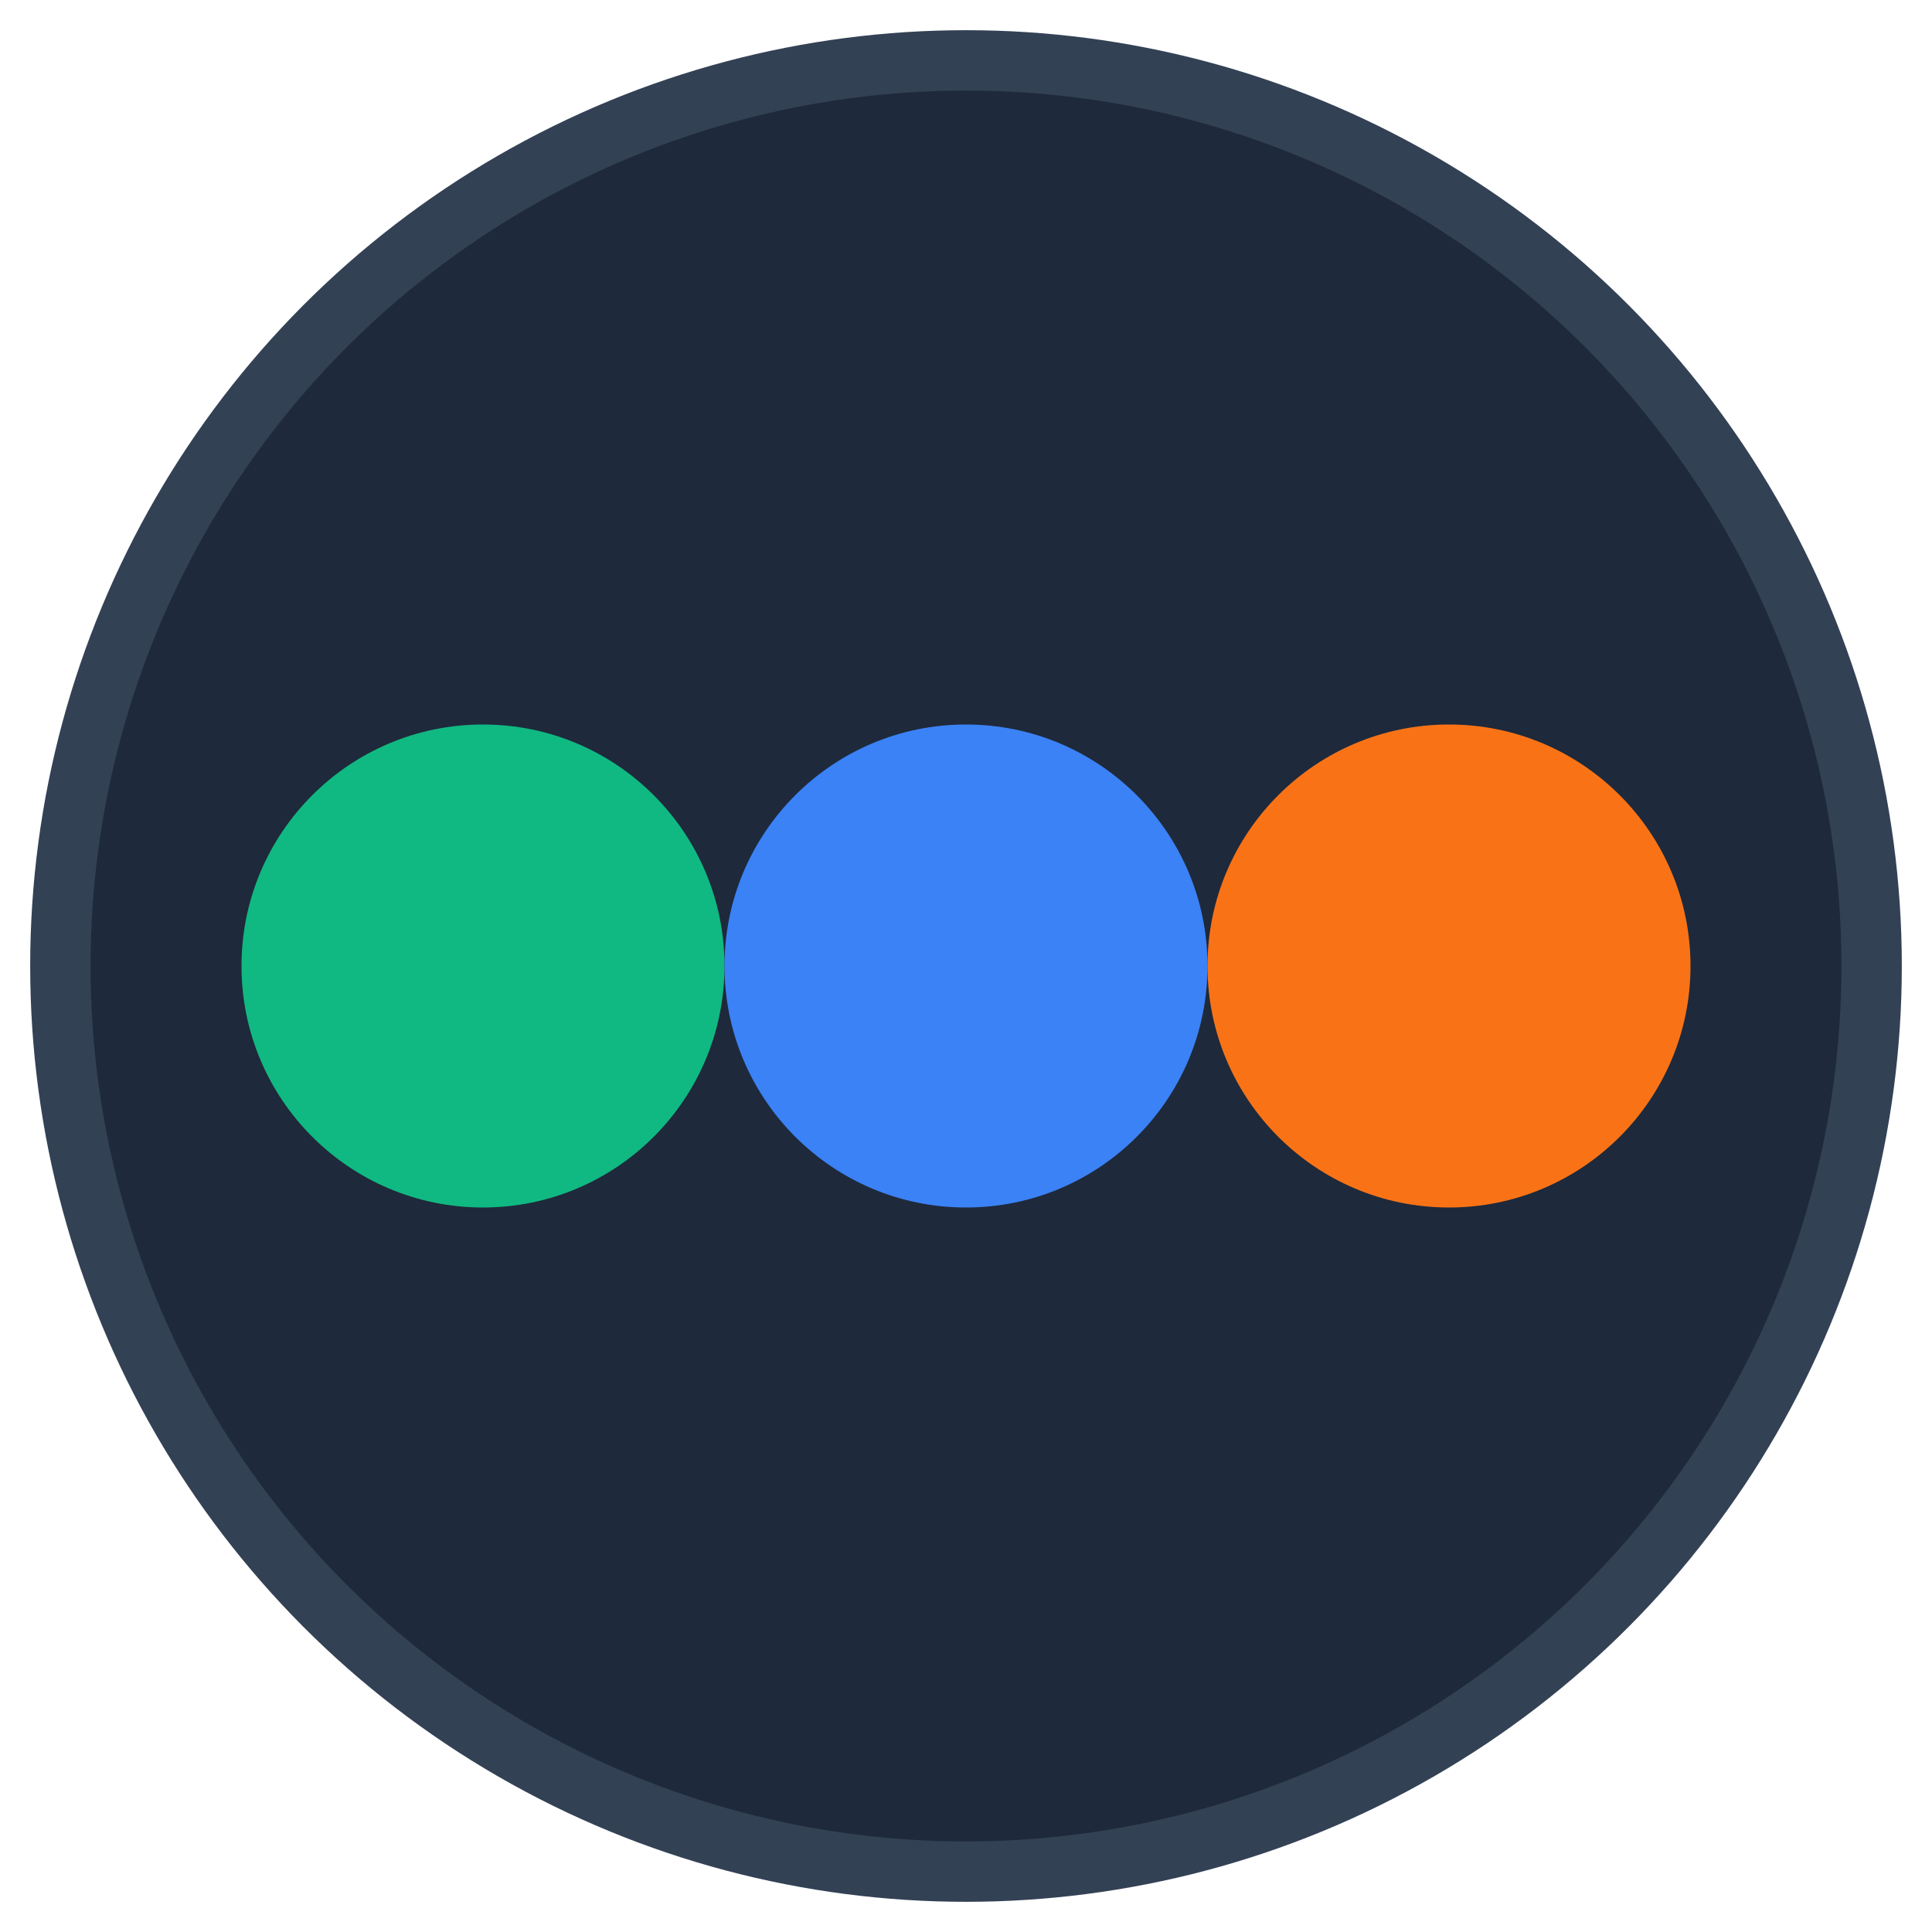
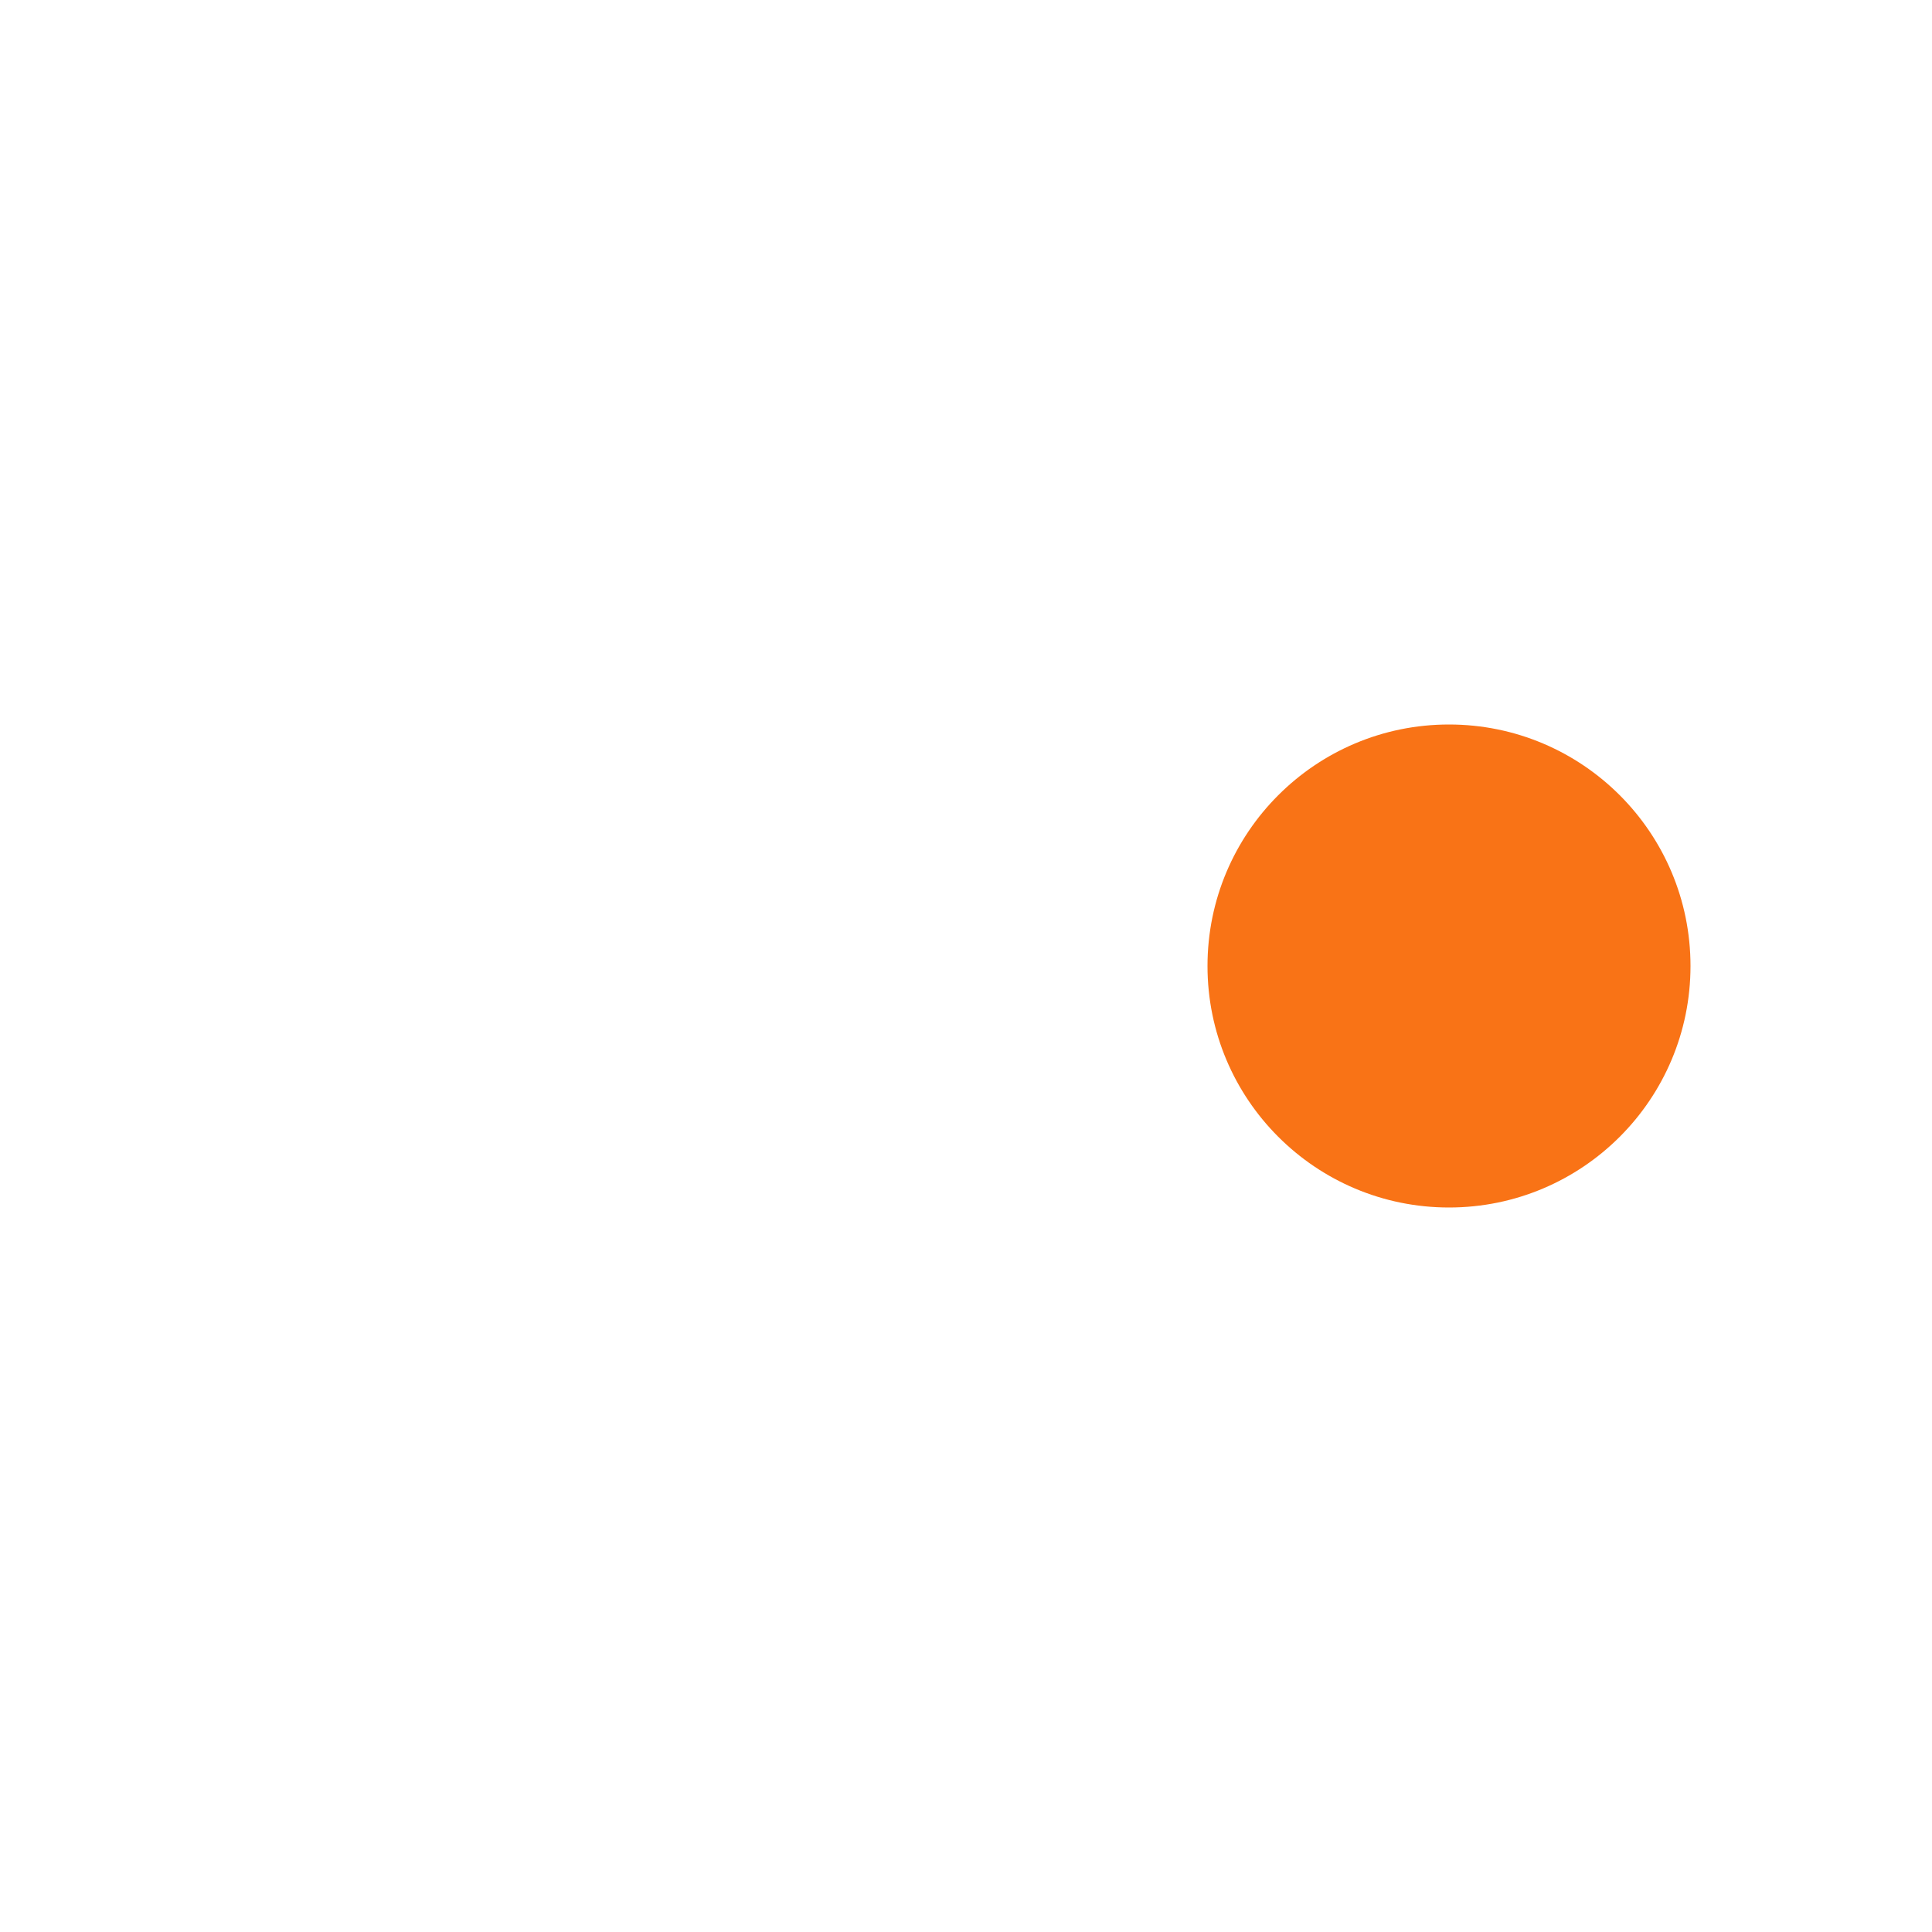
<svg xmlns="http://www.w3.org/2000/svg" width="16" height="16" viewBox="0 0 16 16">
-   <circle cx="8" cy="8" r="7.5" fill="#1e293b" stroke="#334155" stroke-width="0.5" />
-   <circle cx="4" cy="8" r="2" fill="#10b981" />
-   <circle cx="8" cy="8" r="2" fill="#3b82f6" />
  <circle cx="12" cy="8" r="2" fill="#f97316" />
</svg>